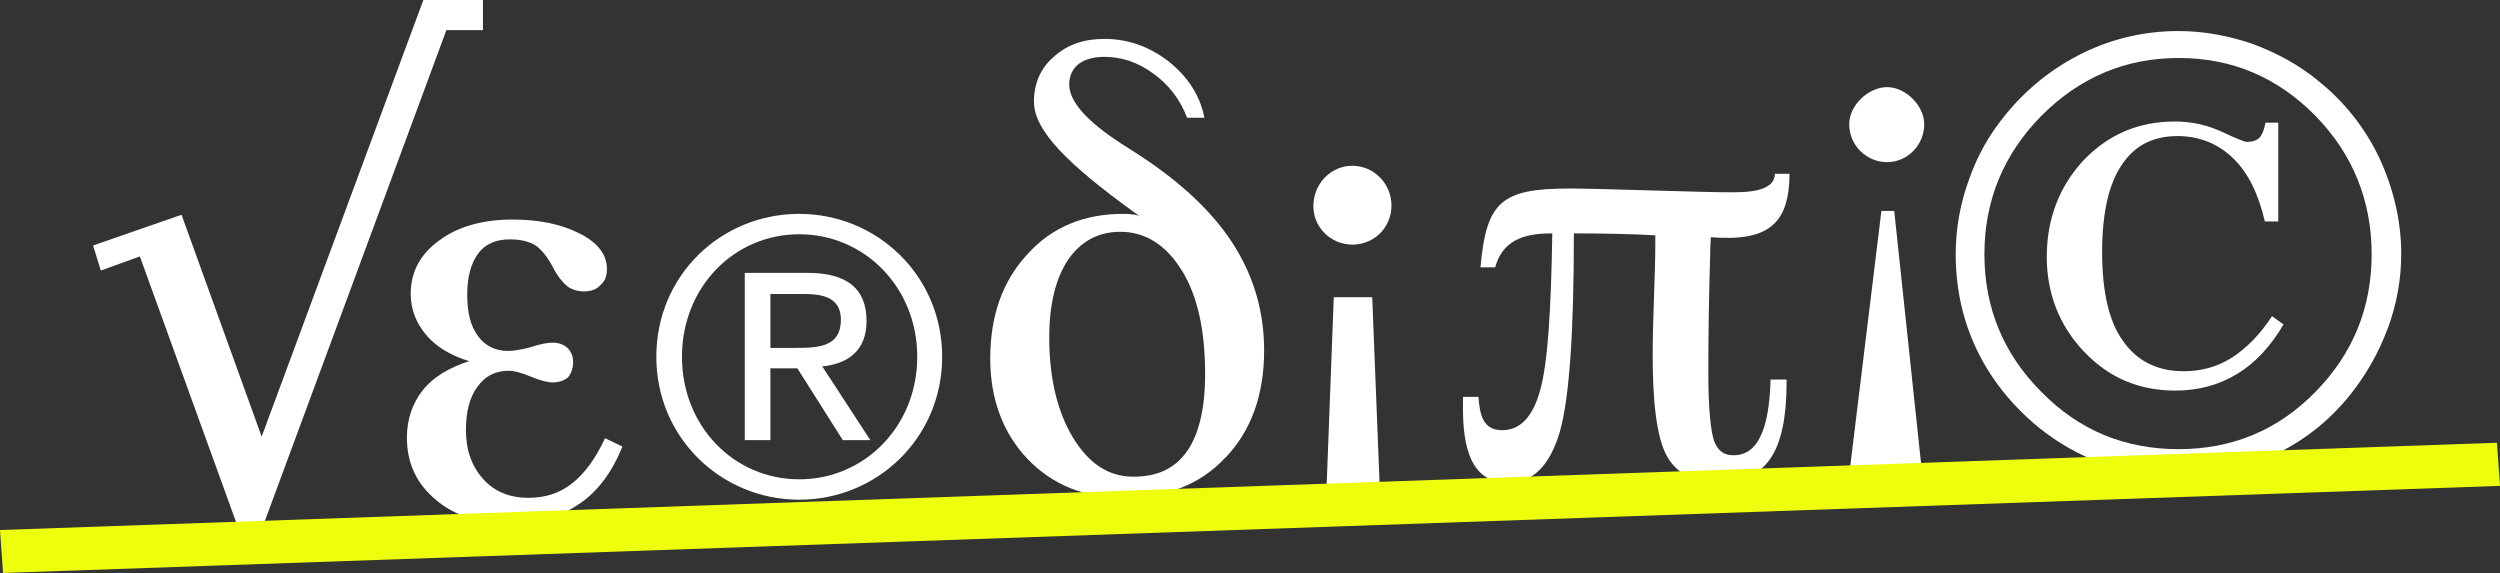
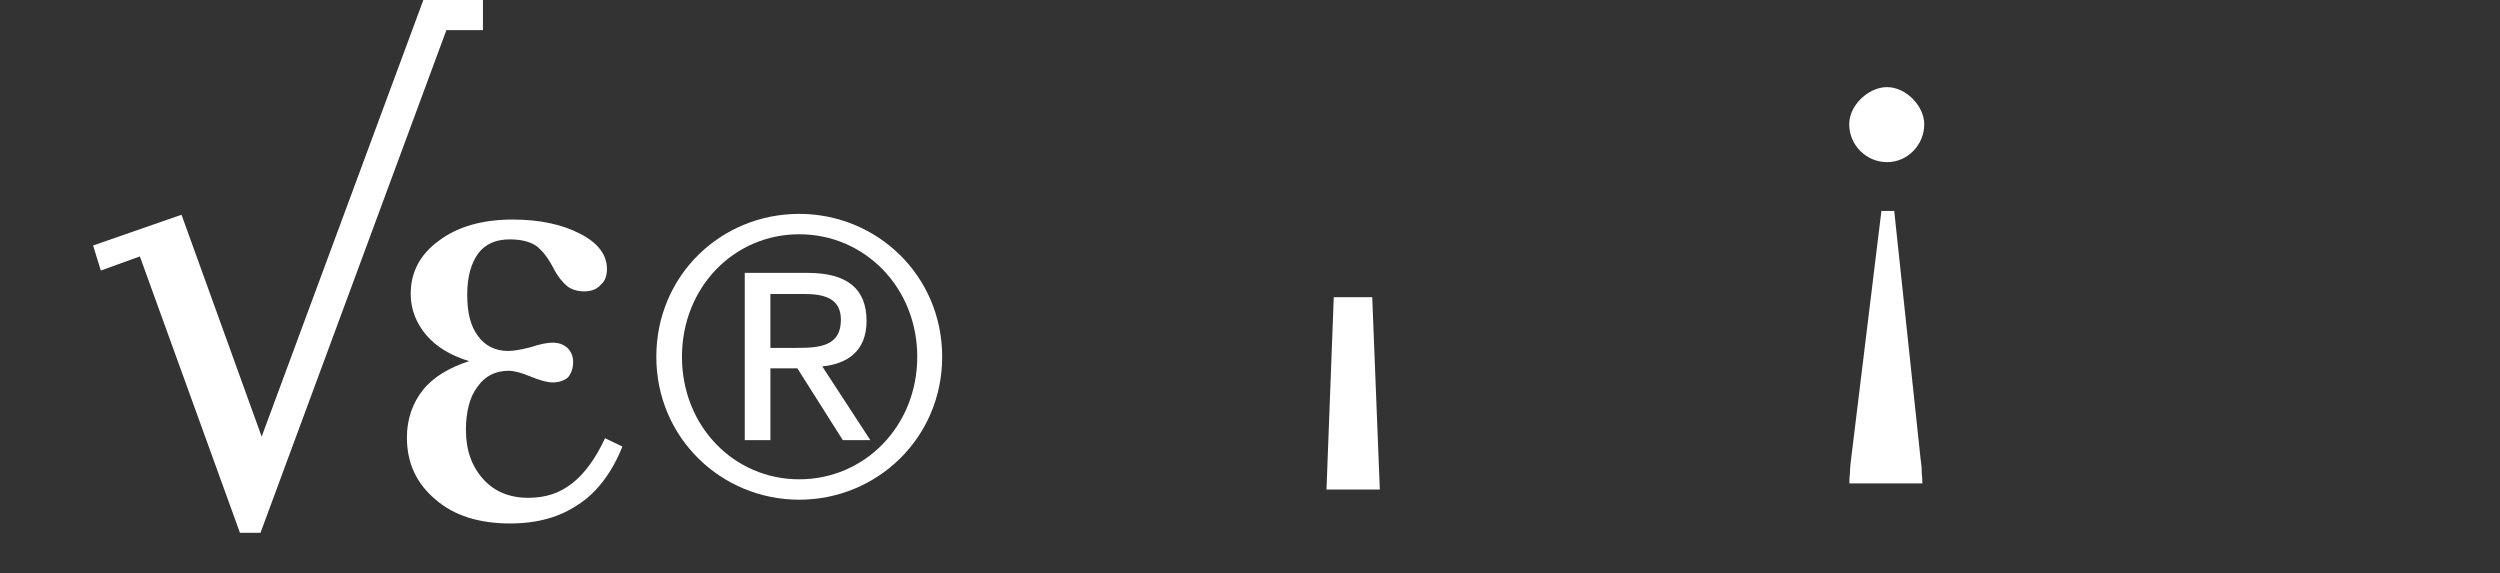
<svg xmlns="http://www.w3.org/2000/svg" id="Ebene_2" data-name="Ebene 2" viewBox="0 0 171.6 39.33">
  <rect x="0" y="0" width="171.6" height="39.33" fill="#333333" stroke="none" />
  <defs>
    <style>
      .cls-1 {
        fill: #fff;
      }

      .cls-1, .cls-2 {
        stroke-width: 0px;
      }

      .cls-2 {
        fill: #edff0c;
      }
    </style>
  </defs>
  <g id="Ebene_1-2" data-name="Ebene 1">
    <g>
      <g>
        <path class="cls-1" d="m131.82,31.42l-1.8-16.94h-.88l-2.07,16.94c-.04.35-.09.7-.09,1.06-.03.21-.04.45-.04.7h5.01c0-.23-.01-.46-.04-.7,0-.4-.04-.7-.09-1.06Z" />
        <path class="cls-1" d="m129.53,11.13c1.41,0,2.55-1.19,2.55-2.6,0-1.28-1.28-2.55-2.55-2.55s-2.6,1.23-2.6,2.55c0,1.45,1.19,2.6,2.6,2.6Z" />
      </g>
      <path class="cls-1" d="m30.64,2.07l-12.76,34.5h-1.41l-6.87-18.97-2.68.97-.53-1.72,6.07-2.11,5.5,15.23L29.06,0h4.09v2.07h-2.51Z" />
      <path class="cls-1" d="m39.72,34.61c-1.28.88-2.82,1.32-4.71,1.32-2.11,0-3.83-.53-5.1-1.63-1.32-1.1-1.98-2.51-1.98-4.27,0-1.28.4-2.38,1.1-3.26.7-.88,1.8-1.54,3.17-1.98-1.28-.4-2.24-.97-2.95-1.8-.66-.79-1.06-1.72-1.06-2.82,0-1.5.66-2.73,1.94-3.65,1.28-.97,2.99-1.45,5.06-1.45,1.8,0,3.34.31,4.62.97,1.23.62,1.85,1.45,1.85,2.42,0,.48-.13.84-.44,1.1-.26.31-.66.44-1.14.44-.44,0-.84-.13-1.14-.35-.31-.26-.66-.66-.97-1.28-.4-.75-.79-1.23-1.23-1.54-.44-.26-1.01-.4-1.76-.4-.92,0-1.67.31-2.16.97-.48.66-.75,1.58-.75,2.82s.22,2.16.75,2.86c.48.66,1.19,1.01,2.07,1.01.35,0,.88-.09,1.54-.26.66-.22,1.14-.31,1.5-.31.44,0,.75.13,1.01.35.26.26.4.57.4.97,0,.44-.13.79-.35,1.06-.26.22-.62.35-1.06.35-.35,0-.84-.13-1.5-.4-.62-.26-1.14-.4-1.5-.4-.92,0-1.63.35-2.16,1.1-.53.7-.79,1.72-.79,2.95,0,1.41.4,2.51,1.19,3.39.75.84,1.8,1.28,3.08,1.28,1.19,0,2.16-.31,3.04-1.01.84-.66,1.58-1.67,2.24-3.08l1.19.57c-.7,1.76-1.72,3.12-2.99,3.96Z" />
      <path class="cls-1" d="m54.86,14.68c5.32,0,9.81,4.22,9.81,9.81s-4.49,9.81-9.81,9.81-9.81-4.22-9.81-9.81,4.44-9.81,9.81-9.81Zm0,18.22c4.49,0,8.1-3.65,8.1-8.41s-3.61-8.41-8.1-8.41-8.05,3.65-8.05,8.41,3.56,8.41,8.05,8.41Zm-3.74-14.17h4.31c2.73,0,4.05,1.1,4.05,3.3,0,2.07-1.32,2.95-3.04,3.12l3.3,5.06h-1.89l-3.12-4.93h-1.85v4.93h-1.76v-11.49Zm1.76,5.15h1.76c1.58,0,3.08-.09,3.08-1.94,0-1.58-1.36-1.76-2.55-1.76h-2.29v3.7Z" />
-       <path class="cls-1" d="m84.12,31.4c-1.72,1.85-4.05,2.77-7,2.77-2.68,0-4.88-.88-6.6-2.68-1.67-1.76-2.55-4.09-2.55-6.87,0-2.95.84-5.32,2.55-7.17,1.67-1.85,3.87-2.77,6.56-2.77.22,0,.44,0,.62.04.18,0,.35.04.53.13l-.48-.35c-4.36-3.17-6.78-5.5-6.78-7.52,0-1.23.44-2.29,1.36-3.08.92-.84,2.07-1.23,3.48-1.23,1.63,0,3.08.53,4.4,1.54,1.32,1.06,2.16,2.33,2.46,3.87h-1.19c-.48-1.28-1.28-2.29-2.33-3.04-1.01-.75-2.16-1.14-3.34-1.14-.75,0-1.36.18-1.76.48-.44.35-.66.84-.66,1.41,0,1.19,1.23,2.55,3.61,4.09.84.53,1.45.92,1.89,1.23,2.68,1.85,4.67,3.83,5.94,5.94,1.28,2.11,1.94,4.44,1.94,7,0,3.04-.88,5.5-2.64,7.35Zm-2.99-12.81c-1.06-1.76-2.51-2.68-4.22-2.68-1.54,0-2.73.66-3.61,1.94-.84,1.28-1.28,3.04-1.28,5.32,0,2.82.57,5.1,1.63,6.87,1.1,1.8,2.46,2.68,4.14,2.68s2.86-.57,3.7-1.76c.79-1.14,1.23-2.9,1.23-5.24,0-2.95-.48-5.32-1.58-7.13Z" />
-       <path class="cls-1" d="m118.53,16.32c-.48,0-.66,0-1.1-.04,0,.22-.04.57-.04,1.06-.09,3.12-.13,5.32-.13,8.36,0,2.42.18,3.96.4,4.58.26.66.66.97,1.32.97.84,0,1.45-.44,1.85-1.28.4-.79.66-2.11.7-3.92h1.1v.22c0,2.33-.35,4.09-1.1,5.19-.75,1.1-1.94,1.67-3.56,1.67s-2.82-.57-3.52-1.76c-.79-1.36-1.01-4.09-1.01-6.95,0-2.68.18-5.5.18-7.61v-.66c-1.76-.09-3.48-.13-5.59-.13,0,6.78-.31,11.35-.97,13.64-.7,2.33-1.85,3.48-3.56,3.48-2.6,0-3.08-2.6-3.08-5.06v-.84h1.06c.09,1.23.31,2.29,1.63,2.29,1.23,0,2.11-.92,2.6-2.73.53-1.85.75-5.41.84-10.78h-.09c-1.94,0-3.34.53-3.83,2.33h-1.01c.4-4.53,1.45-5.41,6.12-5.41,2.2,0,8.8.26,11.18.26.97,0,1.72-.09,2.2-.31.48-.22.7-.53.7-.92v-.04h1.01v.13c-.04,2.99-1.23,4.27-4.27,4.27Z" />
-       <path class="cls-1" d="m163.89,22.55c-.62,1.67-1.5,3.21-2.6,4.58-1.45,1.8-3.21,3.17-5.28,4.14-2.02.97-4.22,1.45-6.51,1.45-1.8,0-3.48-.26-5.1-.88-1.63-.57-3.12-1.41-4.53-2.55-1.8-1.5-3.21-3.26-4.18-5.28-.97-2.02-1.45-4.22-1.45-6.56,0-1.76.31-3.48.92-5.15.57-1.63,1.41-3.12,2.55-4.49,1.45-1.76,3.21-3.17,5.28-4.18,2.07-1.01,4.27-1.5,6.56-1.5,1.67,0,3.39.31,5.06.88,1.67.62,3.21,1.45,4.53,2.55,1.76,1.41,3.17,3.17,4.18,5.28.97,2.11,1.5,4.31,1.5,6.6,0,1.76-.31,3.43-.92,5.1Zm-4.97-14.61c-2.6-2.64-5.72-3.96-9.37-3.96s-6.78,1.32-9.42,3.96c-2.6,2.64-3.92,5.81-3.92,9.51s1.32,6.86,3.92,9.46c2.6,2.64,5.72,3.92,9.42,3.92s6.82-1.32,9.37-3.92c2.6-2.64,3.87-5.81,3.87-9.46s-1.28-6.87-3.87-9.51Zm-5.37,17.73c-1.23.75-2.64,1.14-4.22,1.14-2.51,0-4.58-.88-6.29-2.68-1.67-1.76-2.55-3.96-2.55-6.51s.84-4.8,2.51-6.6c1.72-1.8,3.78-2.68,6.29-2.68,1.1,0,2.16.22,3.21.7,1.01.48,1.58.7,1.72.7.35,0,.66-.09.84-.26.22-.22.35-.57.44-1.06h.88v6.78h-.92c-.44-1.89-1.14-3.34-2.2-4.36-1.01-.97-2.29-1.5-3.78-1.5-1.72,0-2.99.66-3.87,2.02-.88,1.32-1.32,3.3-1.32,5.94s.44,4.71,1.41,6.07c.97,1.41,2.38,2.11,4.18,2.11,1.23,0,2.33-.31,3.3-.92,1.01-.66,1.94-1.58,2.77-2.86l.79.57c-.88,1.5-1.94,2.64-3.17,3.39Z" />
      <g>
        <polygon class="cls-1" points="91.55 20.4 91.05 33.6 94.71 33.6 94.19 20.4 91.55 20.4" />
-         <path class="cls-1" d="m92.83,16.79c1.5,0,2.68-1.19,2.68-2.68s-1.19-2.73-2.68-2.73-2.68,1.23-2.68,2.77c0,1.45,1.19,2.64,2.68,2.64Z" />
      </g>
-       <polygon class="cls-2" points="171.6 33.35 .21 39.33 0 36.38 171.39 30.39 171.6 33.35" />
    </g>
  </g>
</svg>